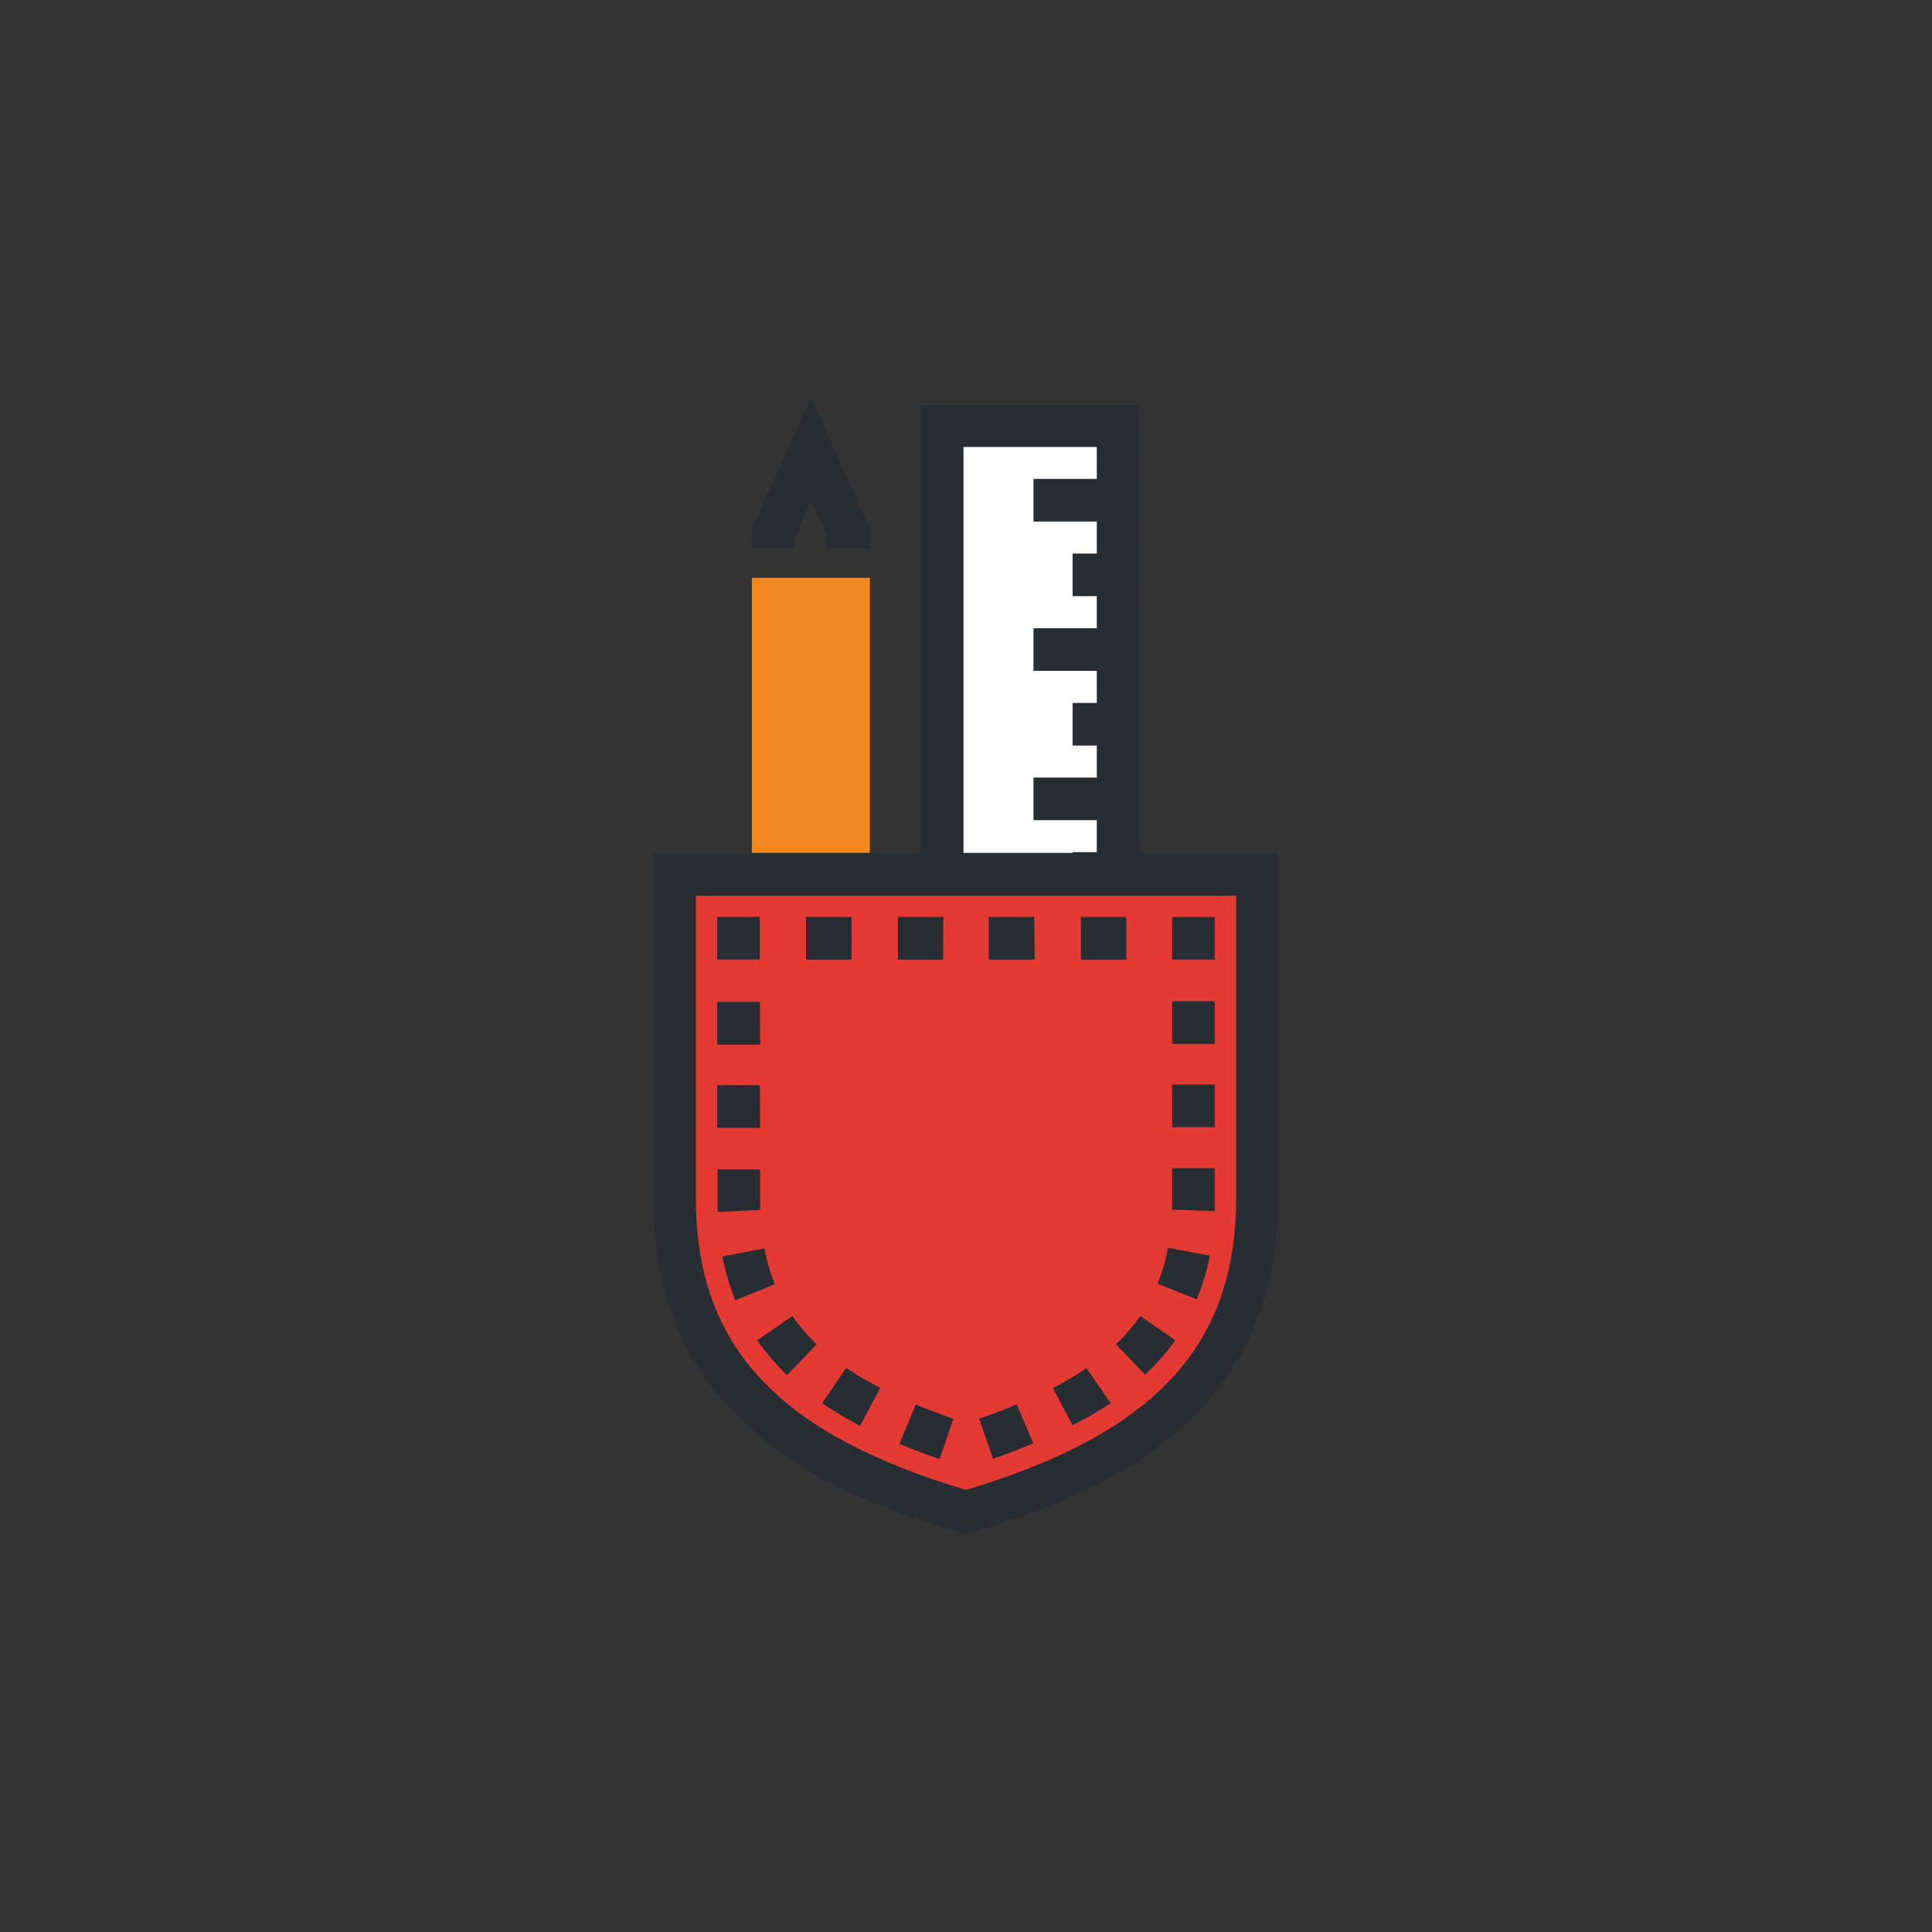
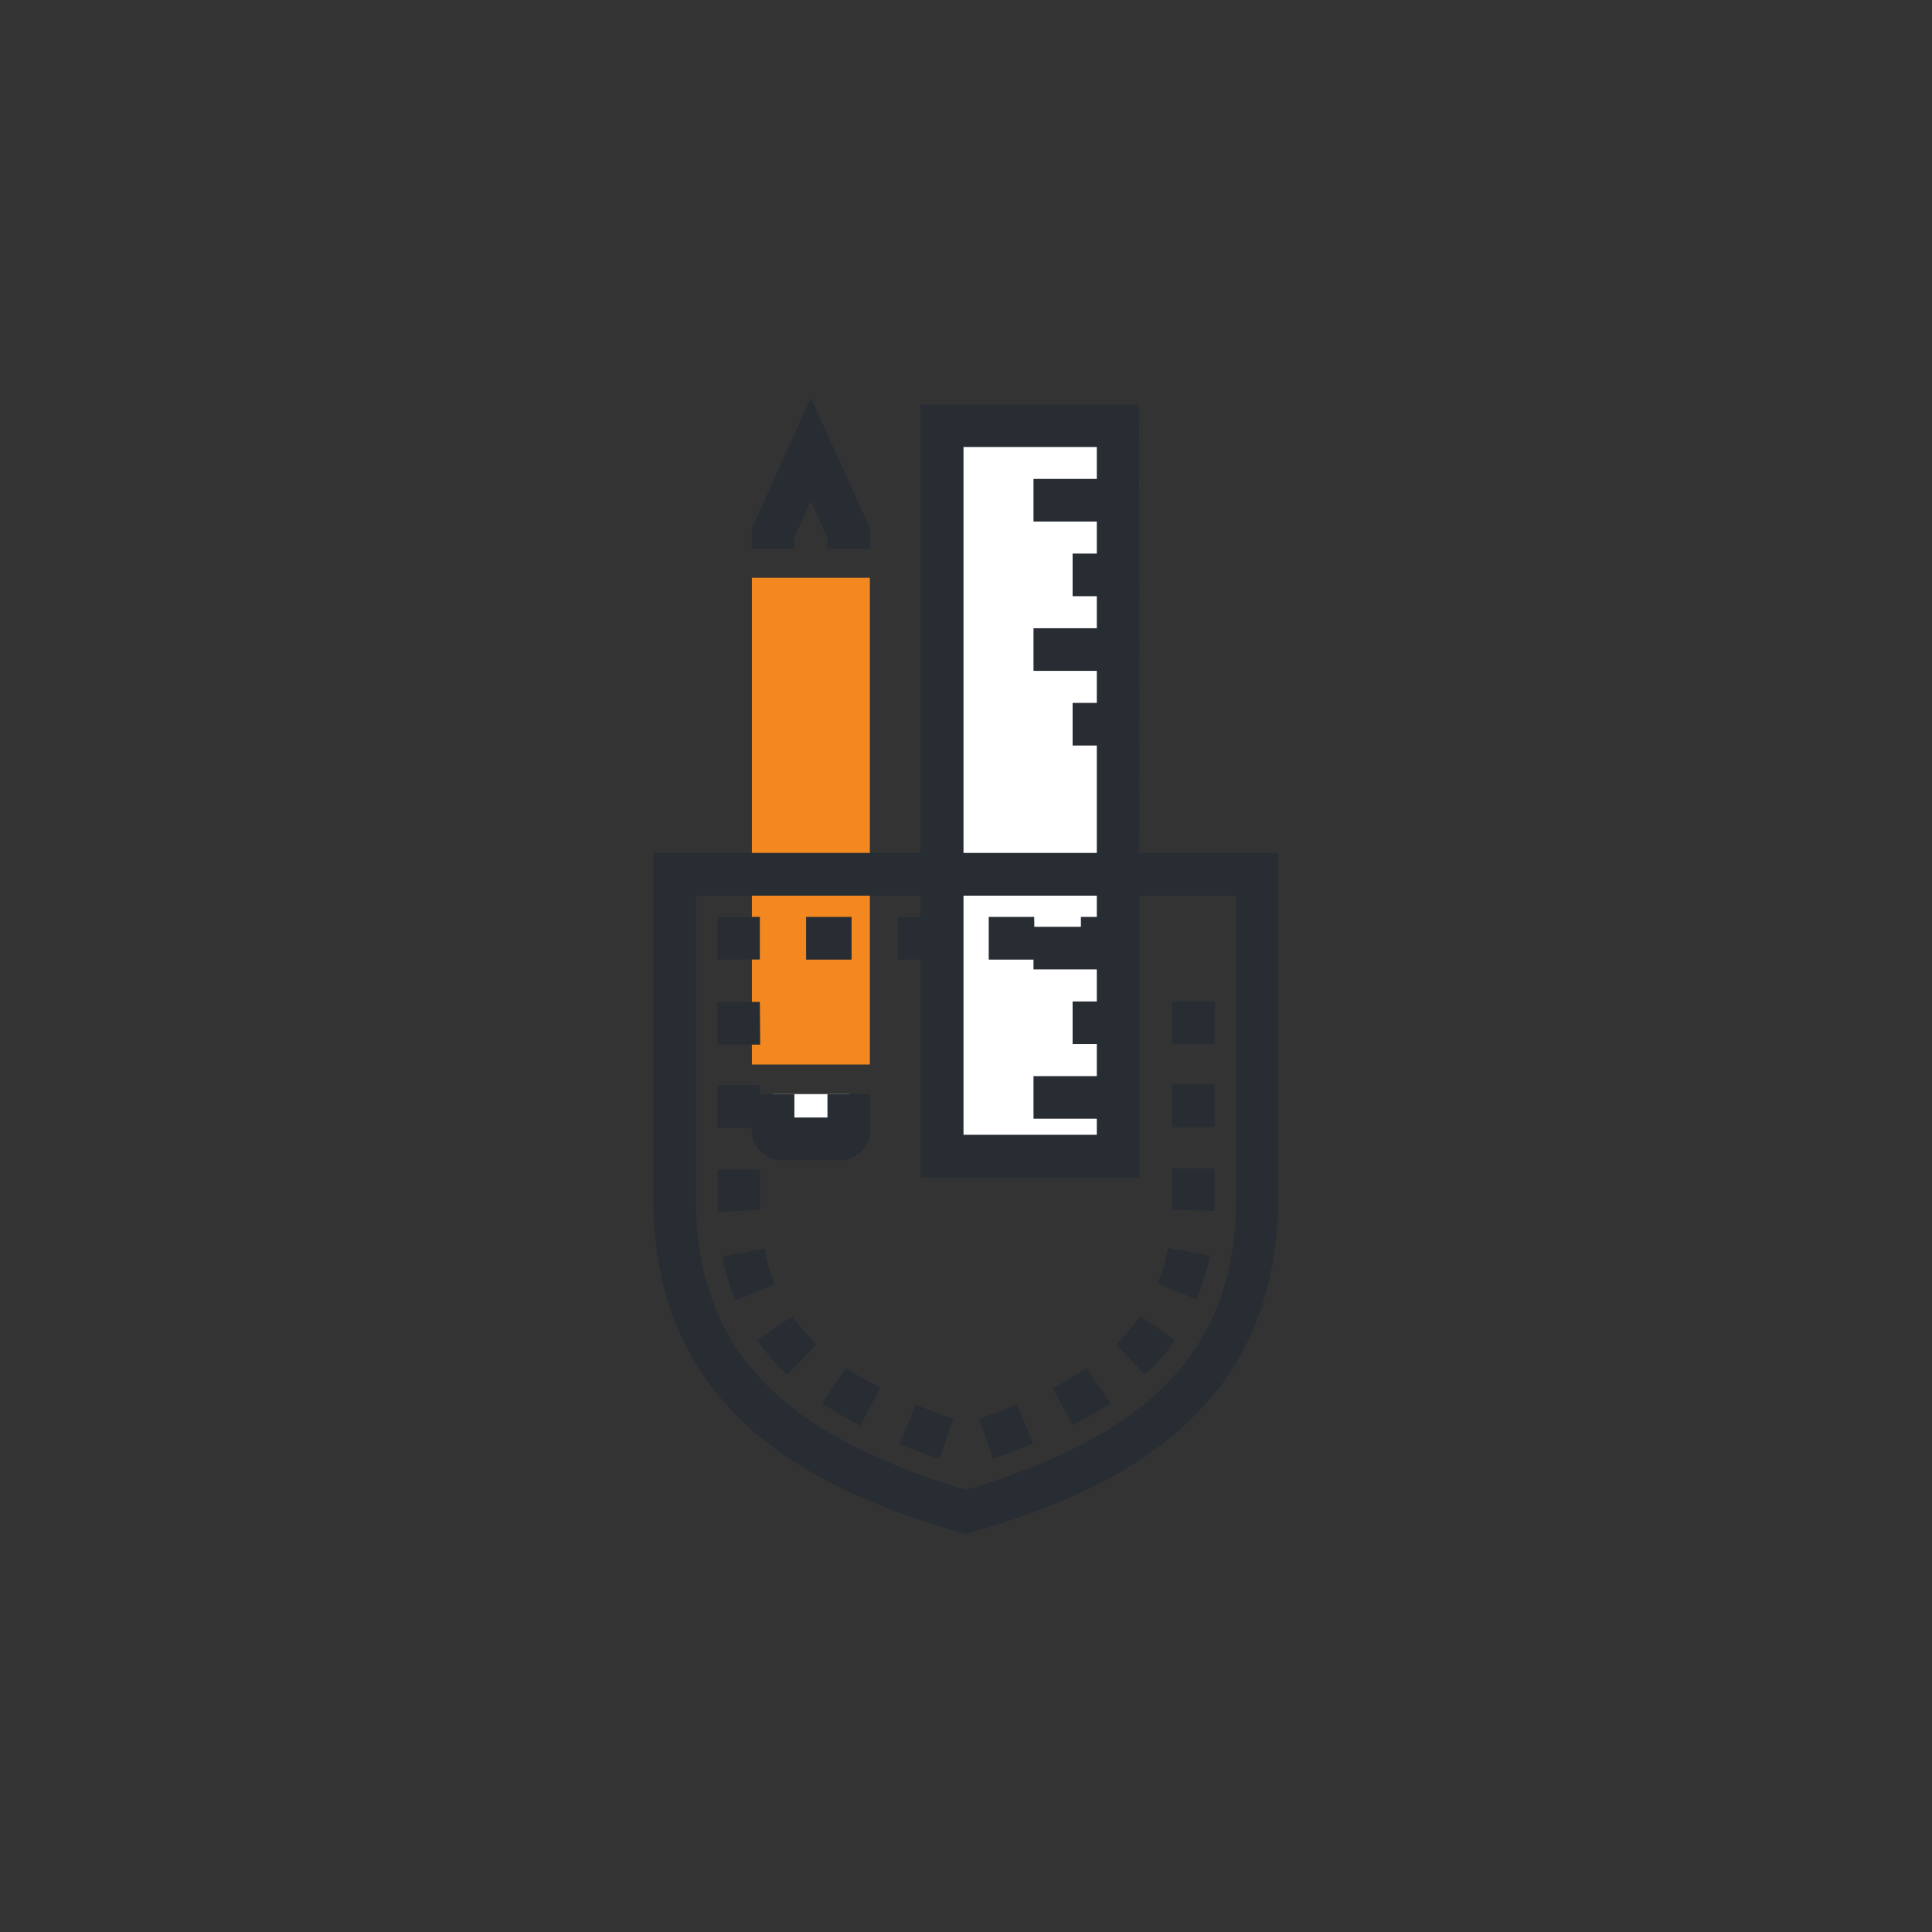
<svg xmlns="http://www.w3.org/2000/svg" id="Layer_1" data-name="Layer 1" viewBox="0 0 170 170">
  <rect x="0" y="0" width="170" height="170" fill="#333333" stroke="none" />
  <defs>
    <style>.cls-1{fill:#fff;}.cls-2{fill:#282d33;}.cls-3{fill:#f38820;}.cls-4{fill:#e33b34;}</style>
  </defs>
  <title>03-Icon Design (Set of 10 Icons)</title>
  <path class="cls-1" d="M68,96.27v3.22a.72.72,0,0,0,.73.72H74a.72.72,0,0,0,.73-.72V96.27Z" />
  <path class="cls-2" d="M74,102.09H68.76a2.6,2.6,0,0,1-2.61-2.59V96.27H69.9v2.06h2.91V96.27h3.75v3.22A2.6,2.6,0,0,1,74,102.09Z" />
  <polygon class="cls-2" points="76.55 48.28 72.8 48.28 72.8 47.29 71.35 44.09 69.9 47.29 69.9 48.28 66.15 48.28 66.15 46.48 71.35 35 76.55 46.48 76.55 48.28" />
  <rect class="cls-3" x="66.16" y="50.84" width="10.38" height="42.83" />
  <rect class="cls-1" x="82.9" y="37.45" width="15.48" height="64.28" />
  <path class="cls-2" d="M100.26,103.6H81v-68h19.24ZM84.78,99.85H96.51V39.33H84.78Z" />
  <rect class="cls-2" x="90.94" y="42.14" width="7.44" height="3.75" />
  <rect class="cls-2" x="94.38" y="48.71" width="4.01" height="3.75" />
  <rect class="cls-2" x="90.94" y="55.28" width="7.44" height="3.75" />
  <rect class="cls-2" x="94.38" y="61.85" width="4.01" height="3.75" />
-   <rect class="cls-2" x="90.94" y="68.42" width="7.44" height="3.75" />
-   <rect class="cls-2" x="94.38" y="74.98" width="4.01" height="3.75" />
  <rect class="cls-2" x="90.94" y="81.55" width="7.44" height="3.75" />
  <rect class="cls-2" x="94.38" y="88.12" width="4.01" height="3.75" />
  <rect class="cls-2" x="90.94" y="94.69" width="7.44" height="3.75" />
-   <path class="cls-4" d="M59.35,76.93v28.46c0,16.22,10.83,23.33,25.65,27.65,14.82-4.33,25.65-11.44,25.65-27.65V76.93Z" />
  <path class="cls-2" d="M85,135l-.53-.15c-12.57-3.67-27-10.34-27-29.46V75.05h55v30.34c0,19.12-14.43,25.79-27,29.46ZM61.23,78.81v26.59c0,13,7.12,20.72,23.77,25.7,16.65-5,23.77-12.69,23.77-25.7V78.81Z" />
  <rect class="cls-2" x="63.11" y="80.68" width="3.75" height="3.75" />
  <path class="cls-2" d="M99.11,84.44h-4V80.68h4Zm-8.06,0H87V80.68h4Zm-8.06,0H79V80.68h4Zm-8.06,0h-4V80.68h4Z" />
-   <rect class="cls-2" x="103.14" y="80.68" width="3.75" height="3.75" />
  <path class="cls-2" d="M82.68,128.38c-1.25-.43-2.44-.87-3.54-1.33l1.44-3.47c1,.43,2.14.85,3.31,1.25Zm4.7,0-1.22-3.55c1.17-.4,2.28-.82,3.31-1.25L90.92,127C89.81,127.48,88.62,127.93,87.38,128.36Zm-11.7-2.92a32.57,32.57,0,0,1-3.34-2l2.12-3.1a28.82,28.82,0,0,0,3,1.76Zm18.71,0-1.74-3.32a28.81,28.81,0,0,0,2.95-1.76l2.13,3.09A32.49,32.49,0,0,1,94.38,125.4ZM69.26,121a20,20,0,0,1-2.63-3.06l3.09-2.14a16.17,16.17,0,0,0,2.14,2.48Zm31.54,0-2.6-2.71a16.16,16.16,0,0,0,2.13-2.49l3.09,2.13A20,20,0,0,1,100.79,120.91Zm-36.1-6.58a20.51,20.51,0,0,1-1.13-3.86l3.69-.71a16.77,16.77,0,0,0,.92,3.15Zm40.64-.07-3.48-1.4a16.87,16.87,0,0,0,.91-3.16l3.69.7A20.64,20.64,0,0,1,105.33,114.26Zm-42.2-7.71c0-.38,0-.76,0-1.16v-2.58h3.75v2.57c0,.34,0,.68,0,1Zm43.75-.07-3.75-.13q0-.47,0-1v-2.64h3.75v2.64C106.89,105.76,106.89,106.12,106.88,106.48Zm-40-7.33H63.11V95.49h3.75Zm40-.06h-3.75V95.43h3.75Zm-40-7.26H63.11V88.16h3.75Zm40-.06h-3.75V88.1h3.75Z" Save_Image_To_Download="true" />
</svg>